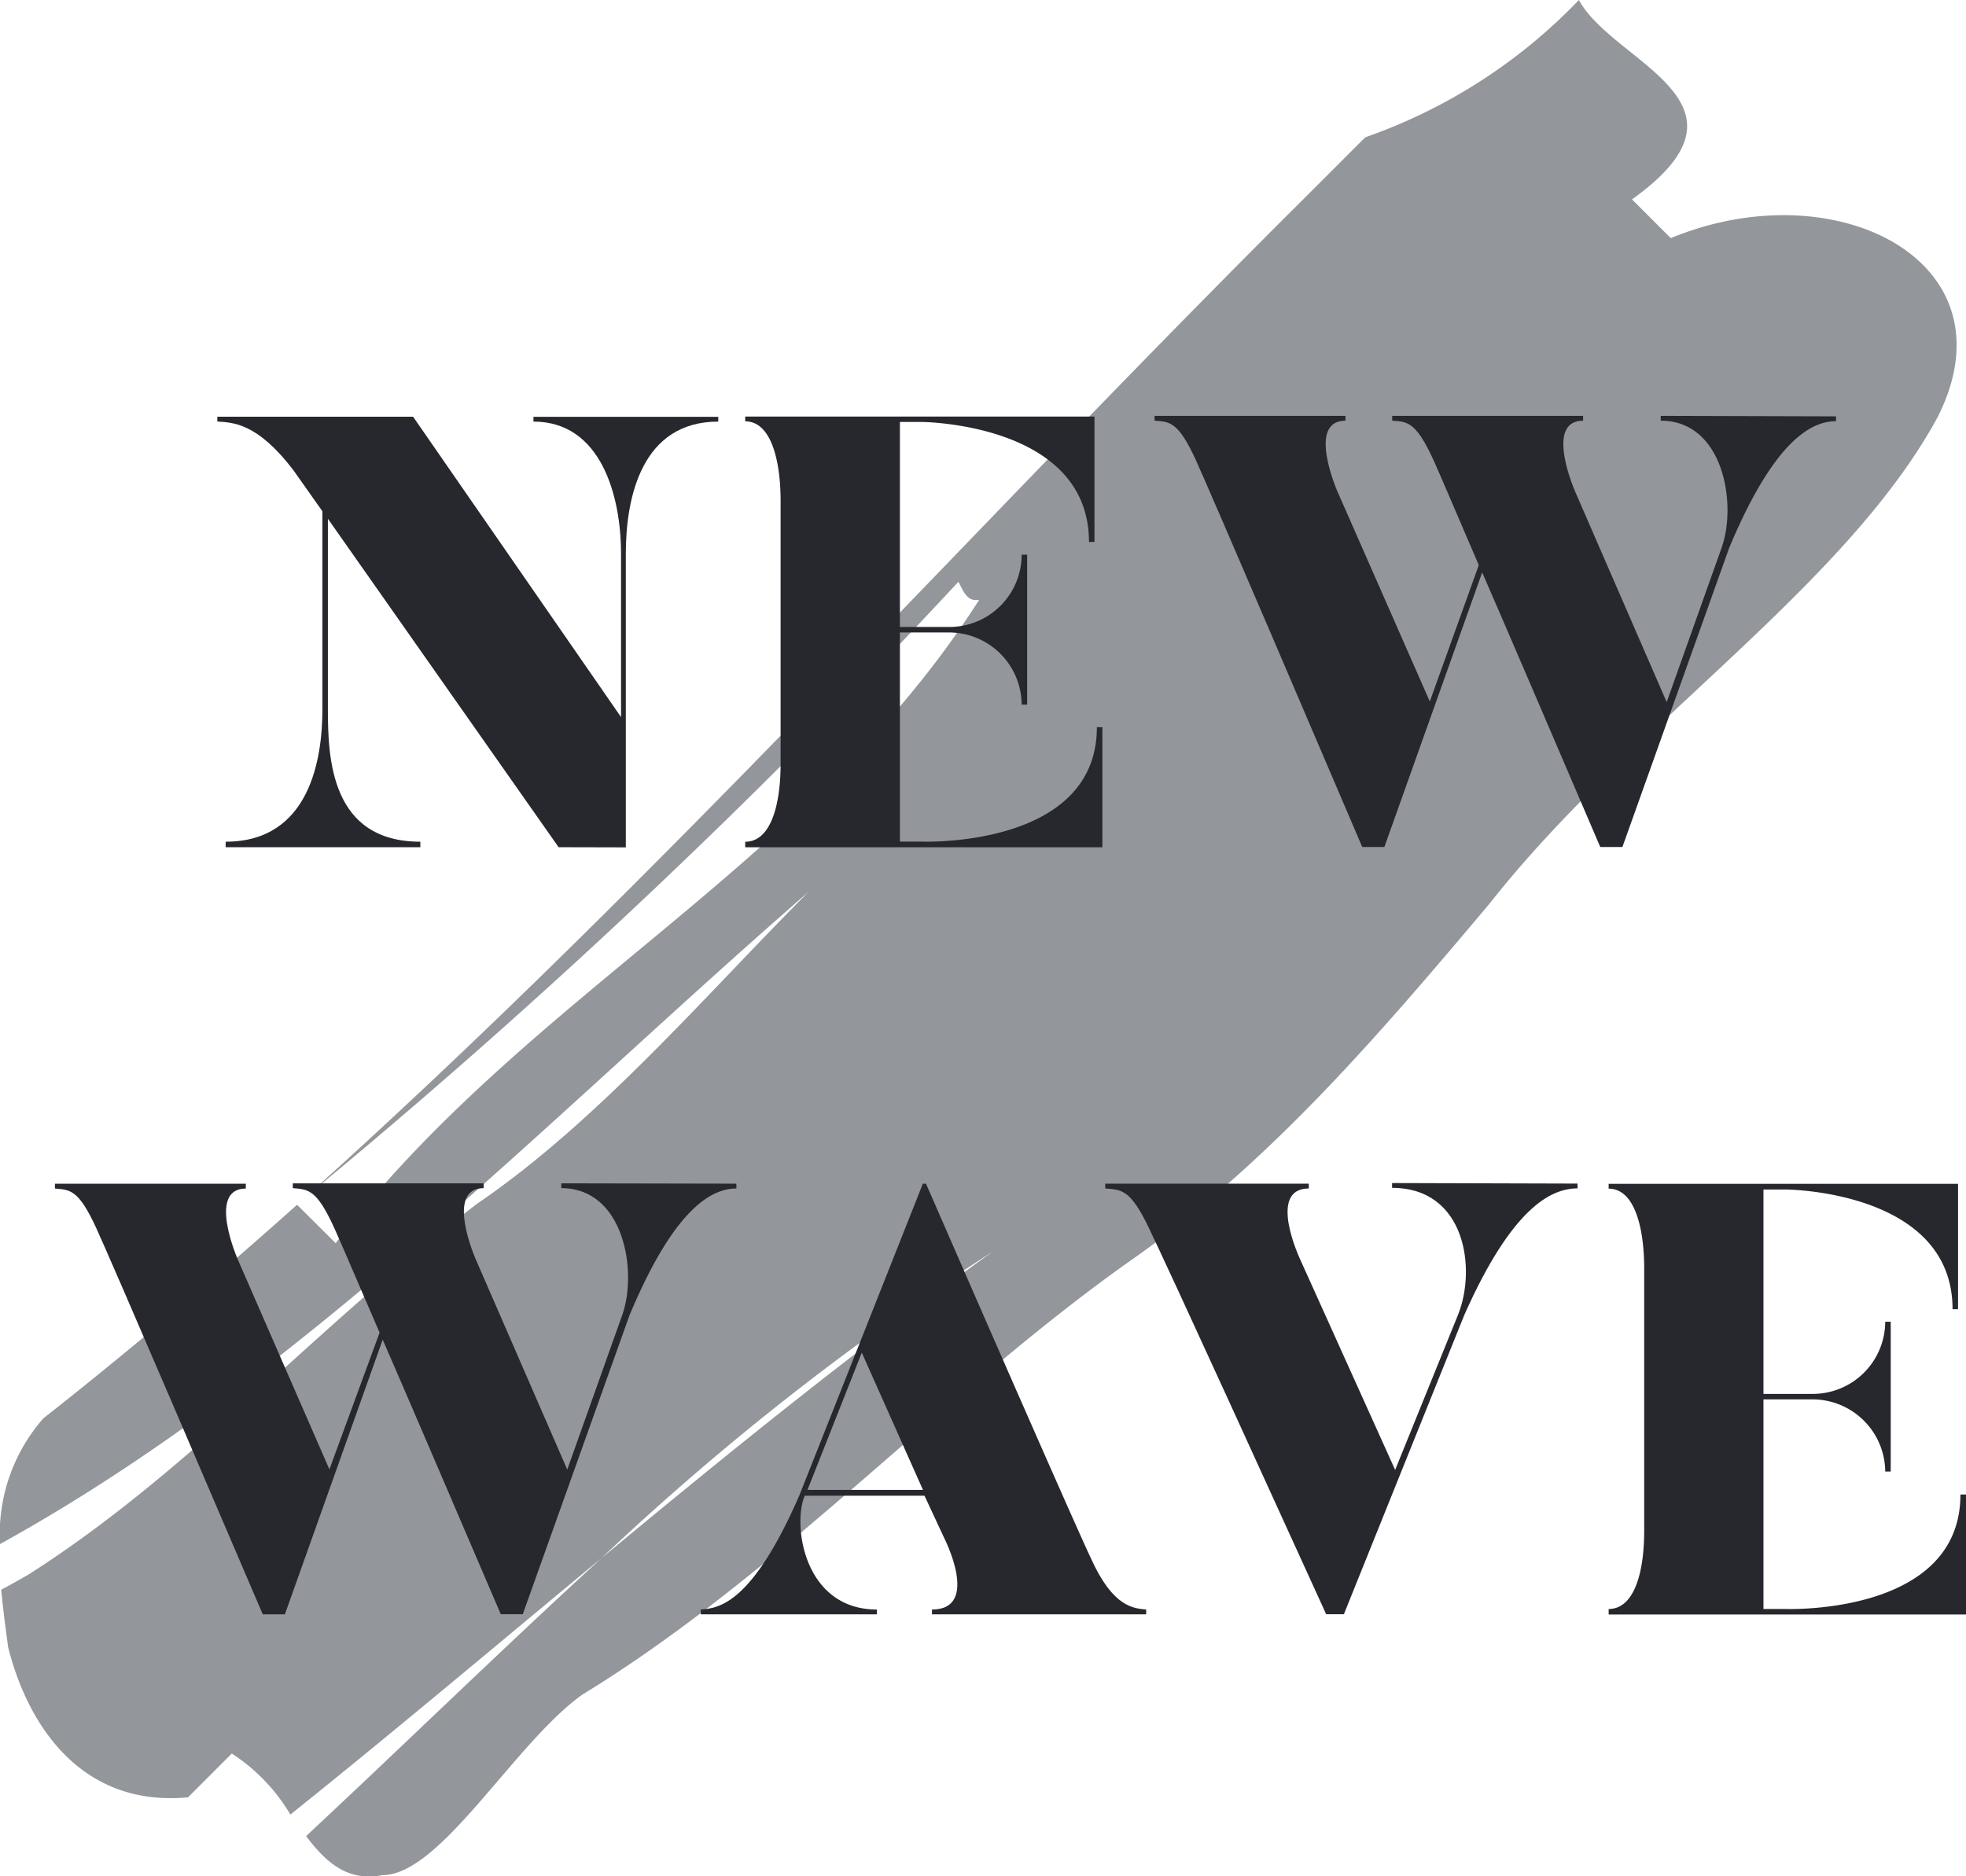
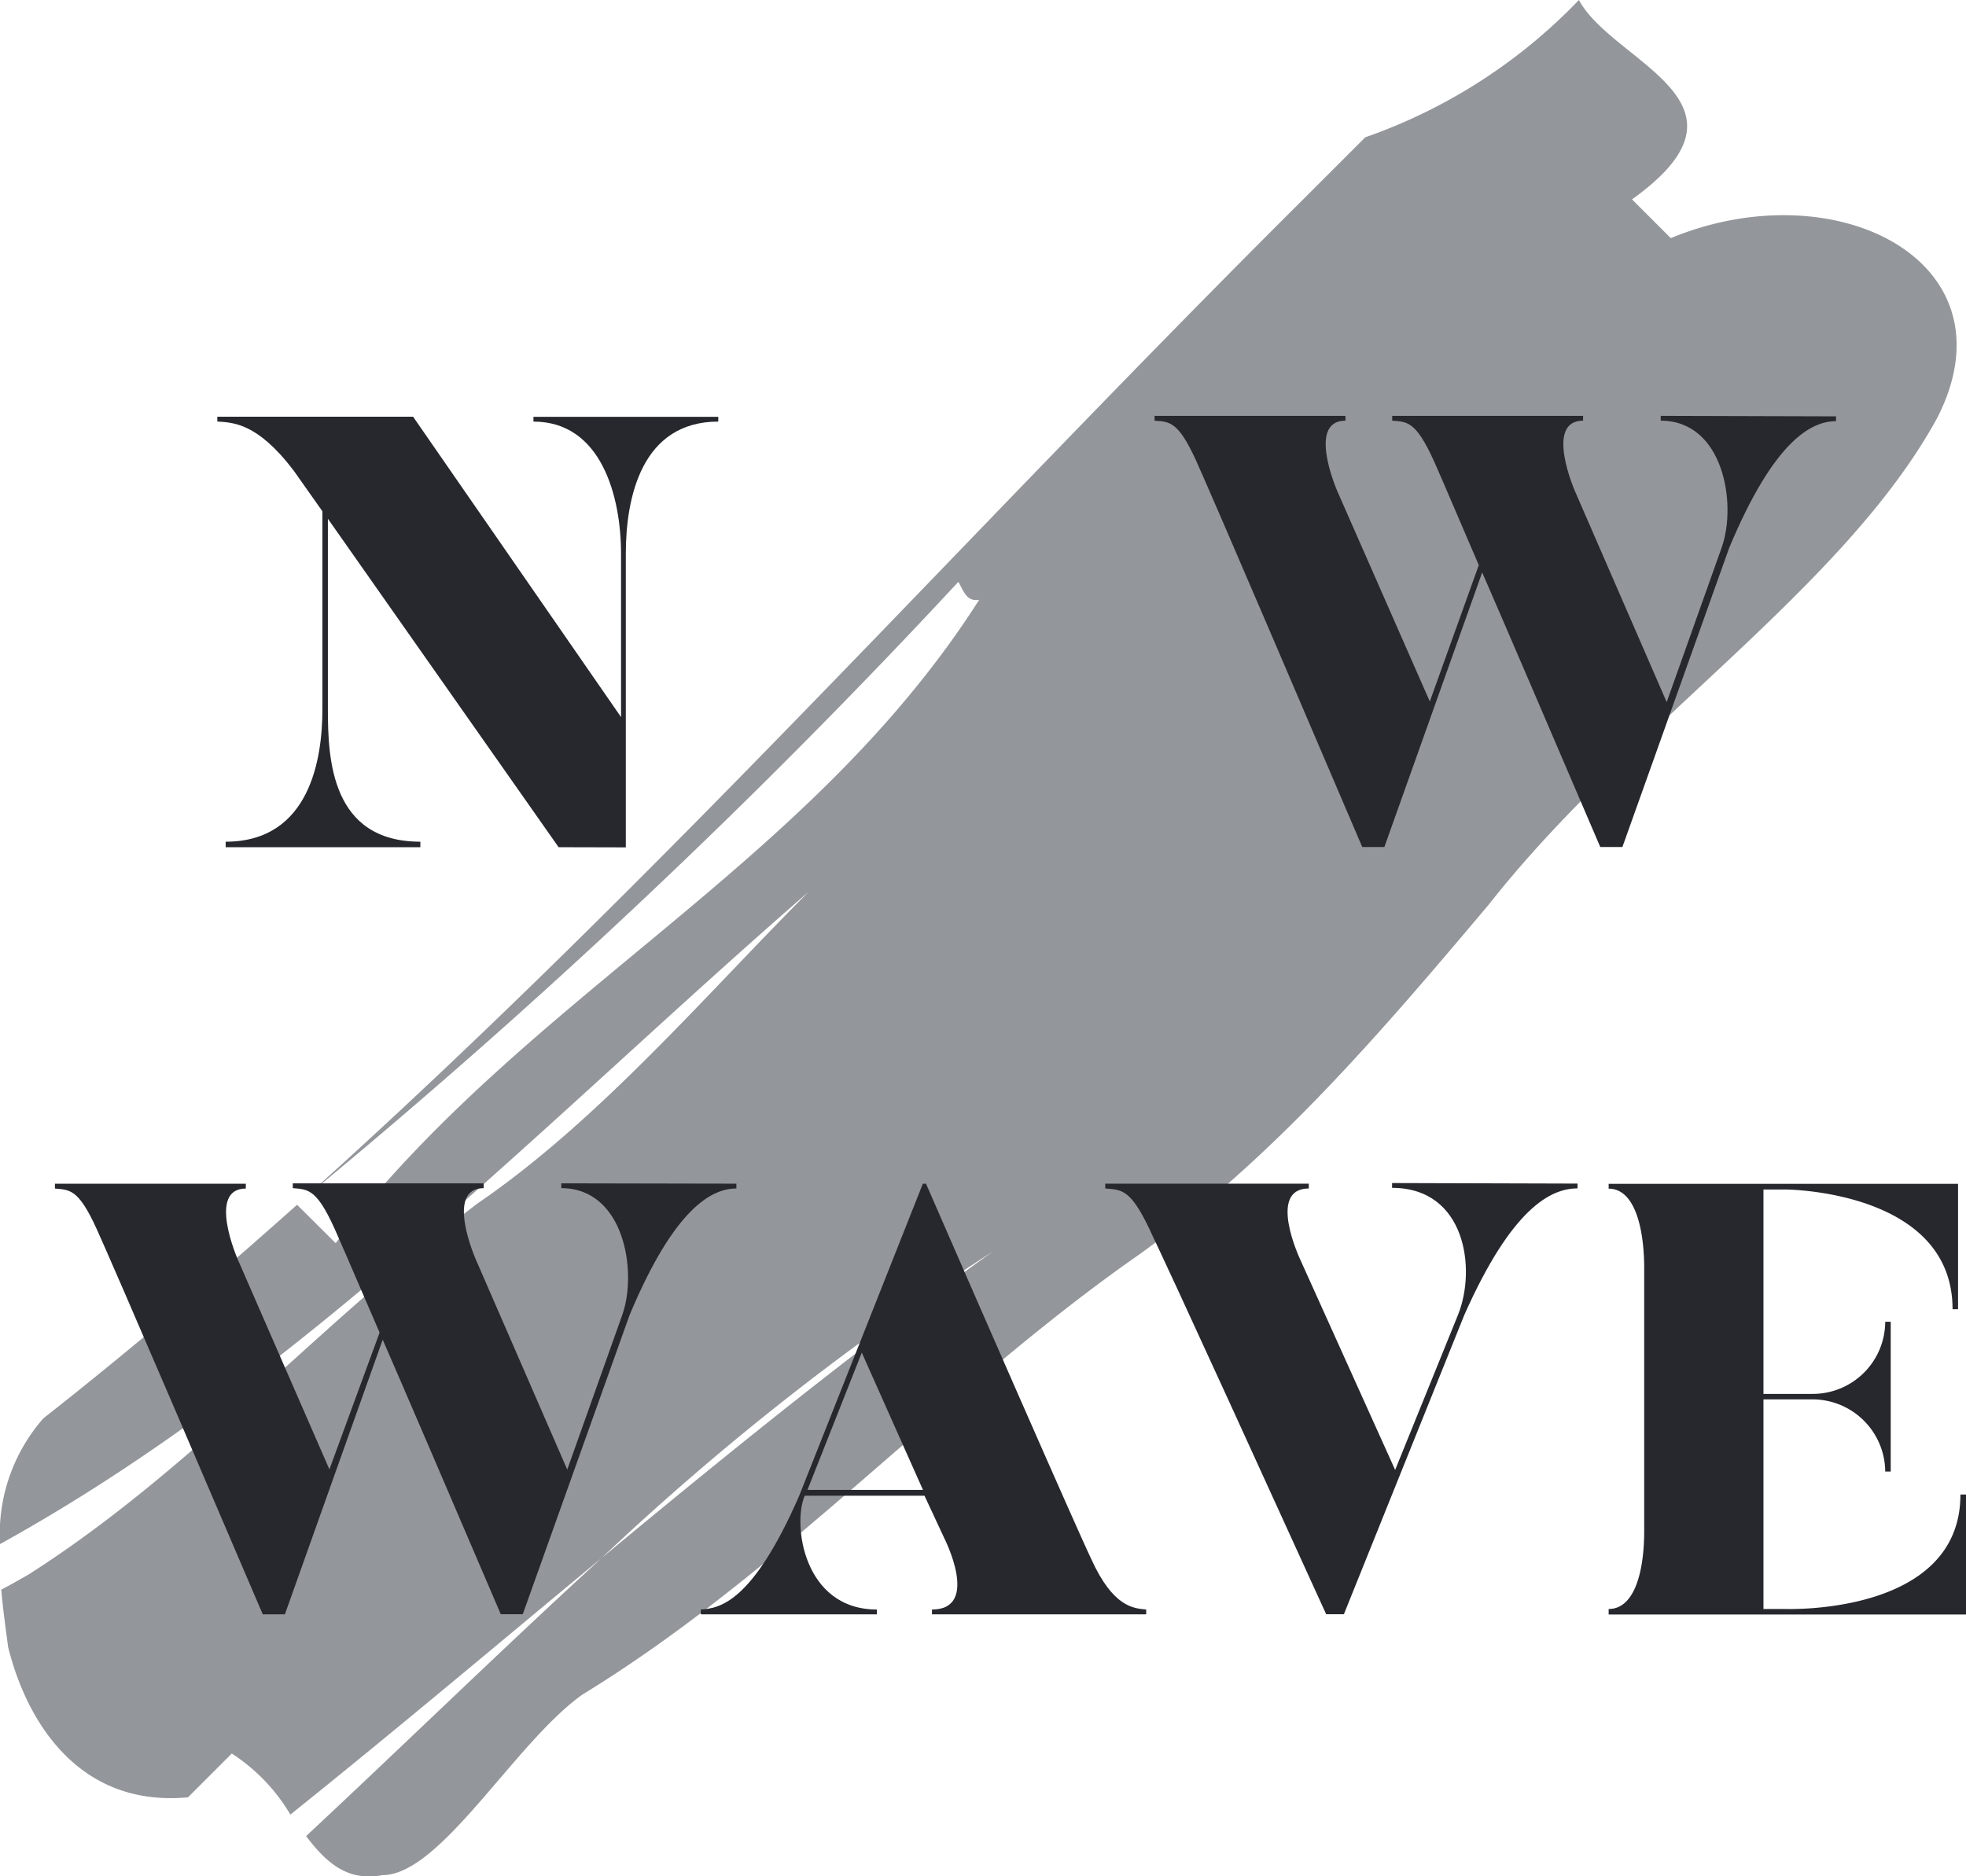
<svg xmlns="http://www.w3.org/2000/svg" width="81.908" height="78.188" viewBox="0 0 81.908 78.188">
  <g id="icon-07" transform="translate(-3636.476 -3028.334)">
    <path id="Path_6881" data-name="Path 6881" d="M364.528,202.413l-1.615-1.615c5.683-4.068-.8-5.677-2.212-8.308a22.682,22.682,0,0,1-8.9,5.721l-2.435,2.435c-14.347,14.271-26.985,28.5-41.682,41.695a279.62,279.62,0,0,0,27.163-25.605c.2.331.331.852.871.744-7.12,11.163-18.886,16.458-26.813,26.813l-1.608-1.6c-3.4,3.032-6.9,6.014-10.571,8.9a7.316,7.316,0,0,0-1.805,5.238c12.517-6.91,22.885-17.8,33.691-27.182-4.265,4.265-8.734,9.535-13.813,13-6.9,5.283-11.983,11.175-18.683,15.447-.375.216-.756.432-1.144.636.076.852.191,1.665.286,2.39.807,3.236,3.032,6.681,7.495,6.262l1.824-1.824a7.685,7.685,0,0,1,2.441,2.543c4.38-3.509,8.658-7.12,12.968-10.692a111.631,111.631,0,0,1,16.3-12.771c-5.651,4.037-11,8.378-16.3,12.771-4.126,3.776-8.169,7.724-12.313,11.589.826,1.093,1.723,1.907,3.178,1.627,2.428,0,5.486-5.486,8.327-7.52,8.321-5.085,15.256-12.8,23.145-18.3,5.683-4.062,10.171-9.345,14.621-14.621,5.9-7.507,14.831-13.2,18.7-20.31C378.919,203.4,371.431,199.559,364.528,202.413Z" transform="translate(3341.556 2835.844)" fill="#93969a" />
    <path id="Path_6882" data-name="Path 6882" d="M323.384,240.415l-9.612-13.686v7.952c0,2.041.127,5.505,3.852,5.505v.229h-8.111v-.229c3.522,0,4.03-3.49,4.03-5.505v-8.264l-1.2-1.7c-1.532-2.015-2.543-1.99-3.178-2.041v-.2h8.156l8.664,12.517v-6.808c0-2.371-.814-5.505-3.649-5.505v-.2h7.7v.2c-3.178,0-3.852,3.134-3.852,5.505v12.237Z" transform="translate(3336.365 2823.222)" fill="#27272e" />
-     <path id="Path_6883" data-name="Path 6883" d="M358.641,235.415v5H343.76v-.229c1.068,0,1.475-1.532,1.475-3.261v-10.94c0-1.583-.356-3.318-1.475-3.318v-.2h14.551v5.225h-.229c0-4.971-6.993-5-6.993-5h-.884v8.544h2.066a3.014,3.014,0,0,0,3.007-3.013h.229v6.249h-.229a3.026,3.026,0,0,0-3.007-3.007h-2.066v8.715h.915s7.291.28,7.291-4.768Z" transform="translate(3323.763 2823.224)" fill="#27272e" />
    <path id="Path_6884" data-name="Path 6884" d="M398.98,222.455v.2c-1.017,0-2.575.788-4.45,5.276L390.08,240.4h-.922c-2.371-5.53-3.9-9.1-4.92-11.442L380.163,240.4h-.922c-6.414-15.015-6.745-15.7-6.745-15.7-.871-2.041-1.227-2.015-1.907-2.066v-.2h7.952v.2c-1.634,0-.331,2.956-.331,2.956l3.846,8.747,2.041-5.683c-1.551-3.623-1.7-3.954-1.7-3.954-.871-2.041-1.227-2.015-1.907-2.066v-.2h7.952v.2c-1.634,0-.331,2.956-.331,2.956l3.814,8.772,2.295-6.452c.636-1.805.076-5.276-2.543-5.276v-.2Z" transform="translate(3313.989 2823.229)" fill="#27272e" />
    <path id="Path_6885" data-name="Path 6885" d="M326.91,257.223v.2c-1.017,0-2.575.795-4.45,5.276l-4.45,12.466h-.915c-2.371-5.53-3.9-9.1-4.92-11.442L308.1,275.168h-.922c-6.42-15.009-6.751-15.676-6.751-15.676-.871-2.034-1.227-2.009-1.907-2.066v-.2h7.952v.2c-1.634,0-.331,2.962-.331,2.962l3.814,8.741,2.091-5.7c-1.557-3.623-1.71-3.954-1.71-3.954-.865-2.034-1.221-2.009-1.907-2.066v-.2h7.952v.2c-1.634,0-.331,2.962-.331,2.962l3.814,8.766,2.295-6.452c.636-1.805.076-5.276-2.543-5.276v-.2Z" transform="translate(3340.245 2820.435)" fill="#27272e" />
    <path id="Path_6886" data-name="Path 6886" d="M350.1,257.23h.133c6.446,14.786,6.878,15.625,6.878,15.625.922,2.041,1.786,2.066,2.295,2.117v.2h-8.925v-.2c2.034,0,.509-2.981.509-2.981l-.82-1.761h-4.99c-.515,1.176-.057,4.742,3.007,4.742v.2H340.85v-.2c.763-.051,2.142-.254,4.1-4.742Zm-2.543,7.037-2.263,5.721h4.812Z" transform="translate(3324.823 2820.431)" fill="#27272e" />
    <path id="Path_6887" data-name="Path 6887" d="M387.034,257.215v.2c-1.1,0-2.727.795-4.717,5.276L377.3,275.161h-.737c-6.834-15.009-7.19-15.676-7.19-15.676-.915-2.034-1.271-2.009-2.015-2.066v-.2h8.48v.2c-1.755,0-.356,2.962-.356,2.962l3.954,8.766,2.625-6.478c.763-1.907.305-5.276-2.753-5.276v-.2Z" transform="translate(3315.165 2820.439)" fill="#27272e" />
    <path id="Path_6888" data-name="Path 6888" d="M415.238,270.179v5H400.35v-.229c1.068,0,1.481-1.526,1.481-3.261V260.752c0-1.583-.362-3.318-1.481-3.318v-.2h14.557v5.225h-.229c0-4.965-6.961-4.99-6.961-4.99H406.8v8.518h2.06a3.02,3.02,0,0,0,3.013-3.007h.229v6.242h-.229a3.032,3.032,0,0,0-3.013-3.007H406.8v8.734h.915s7.291.28,7.291-4.768Z" transform="translate(3303.146 2820.431)" fill="#27272e" />
  </g>
</svg>